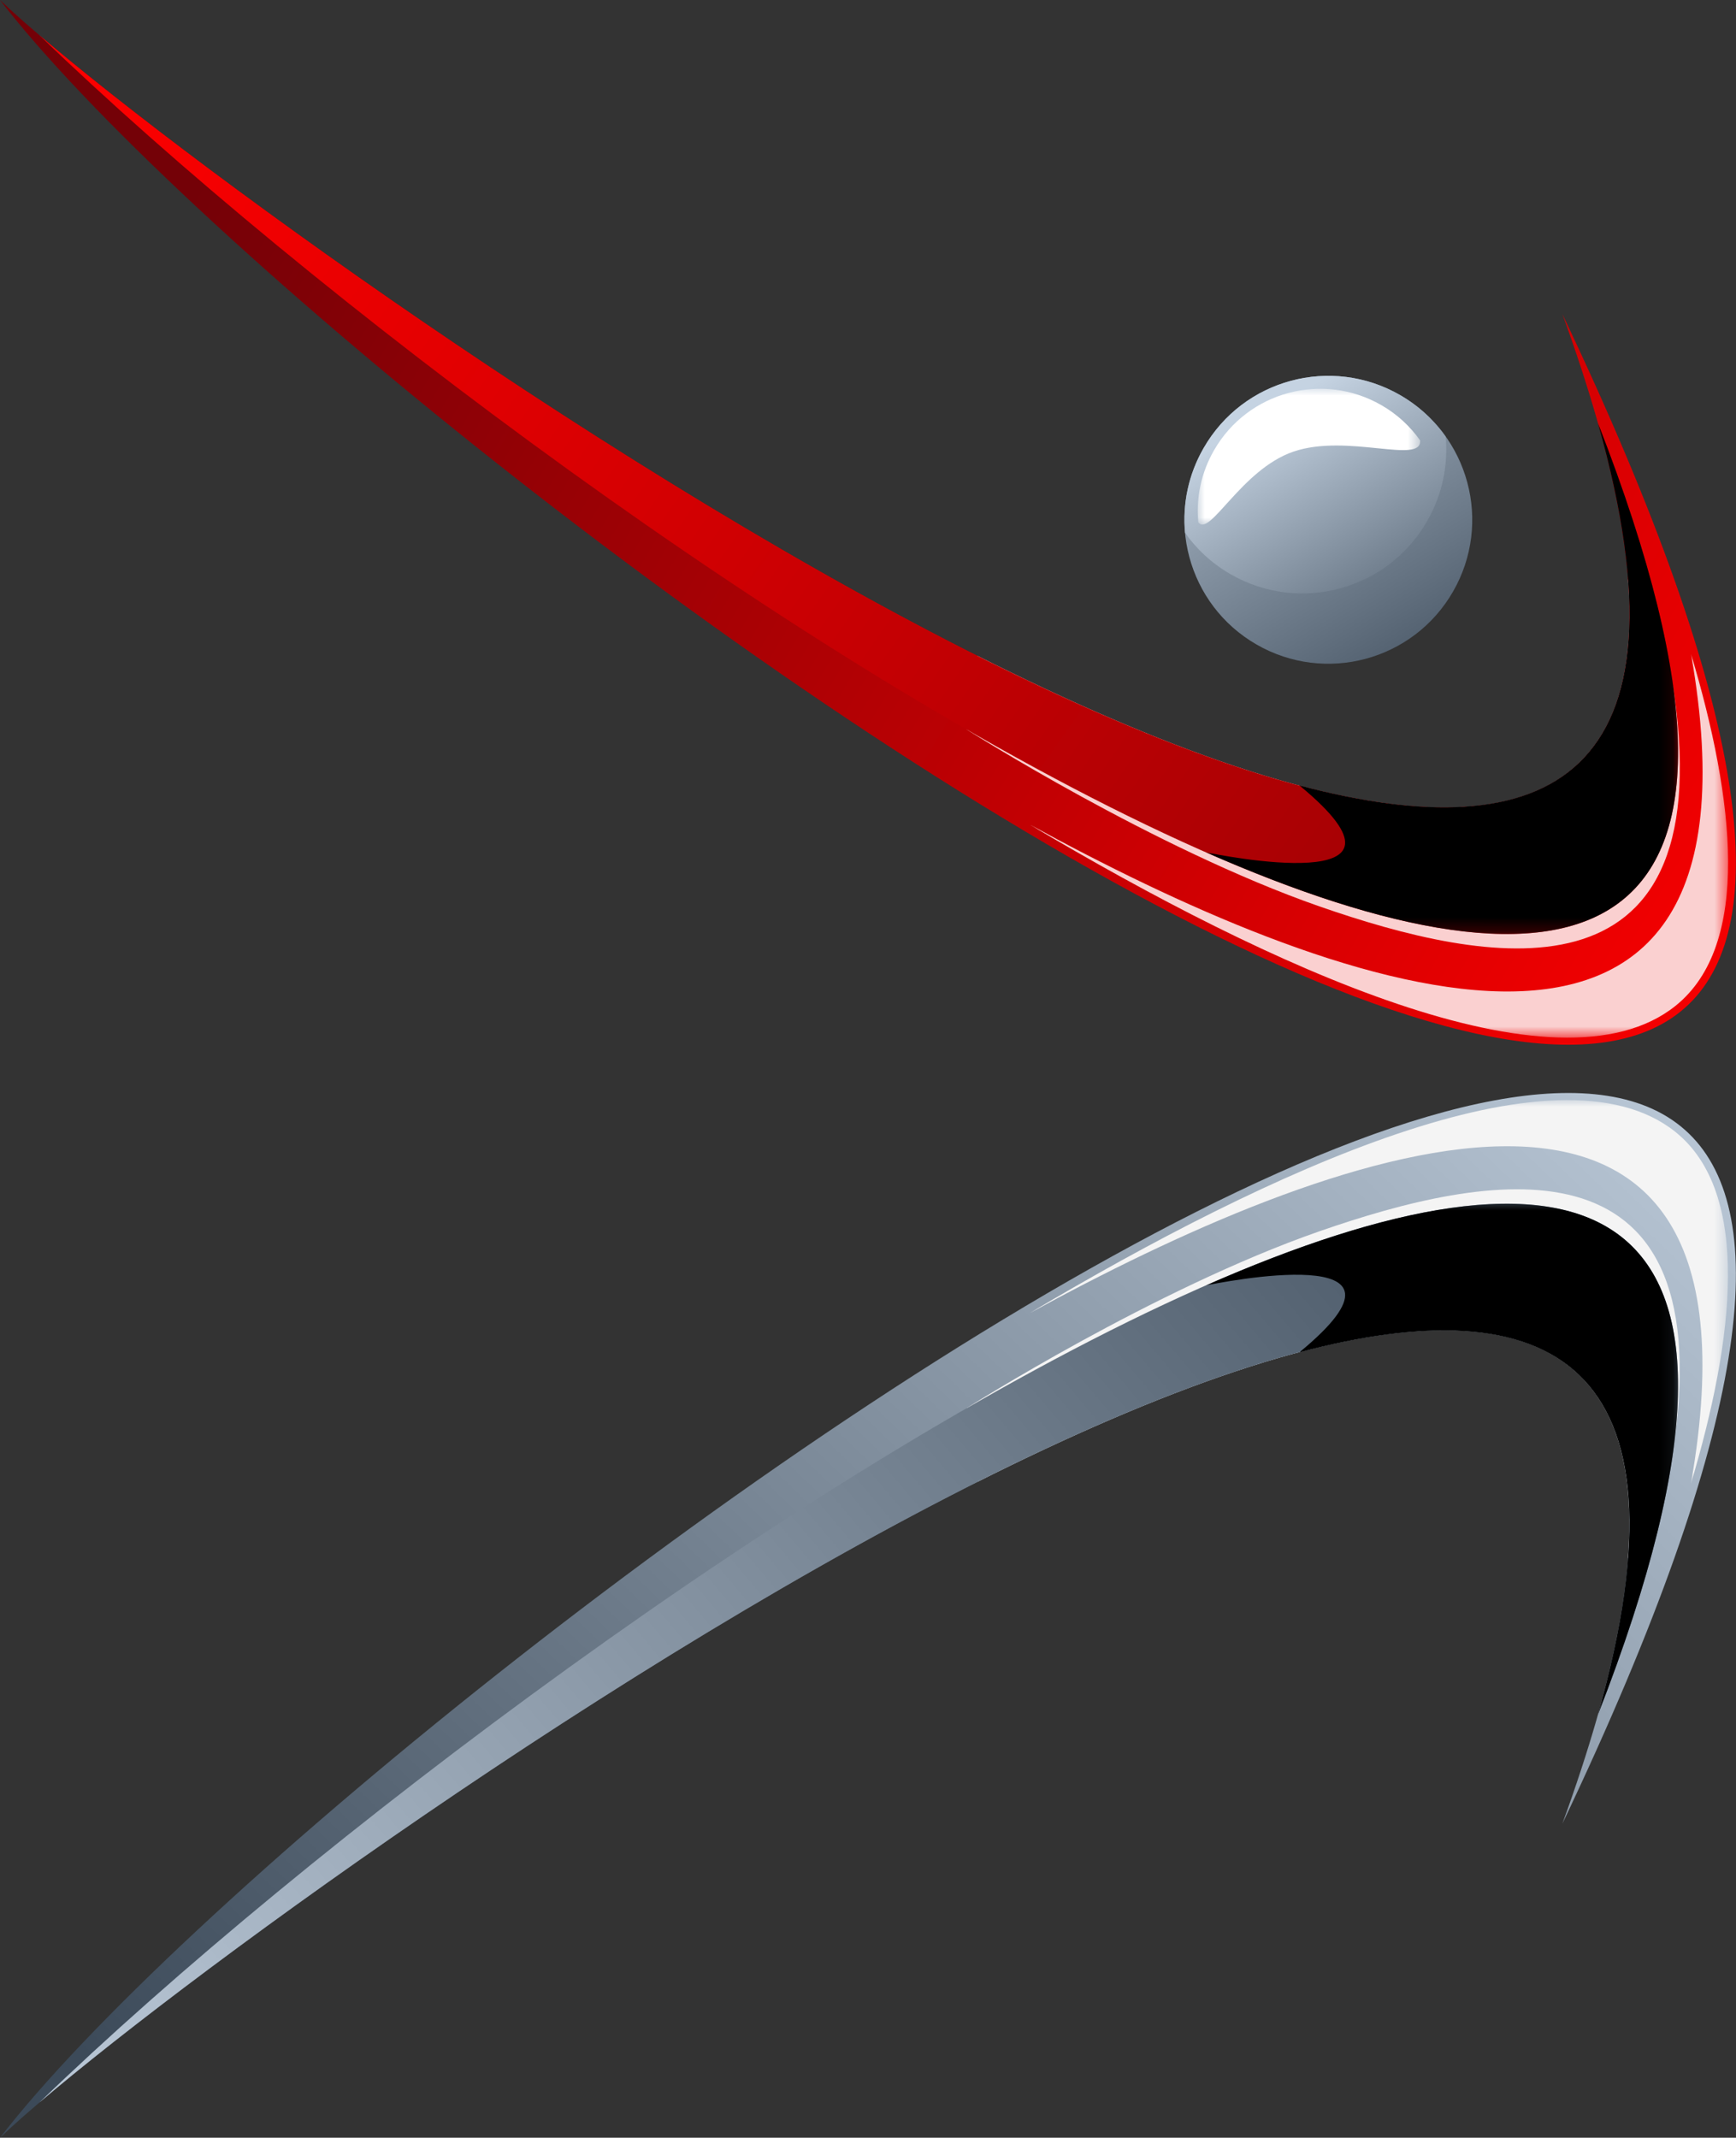
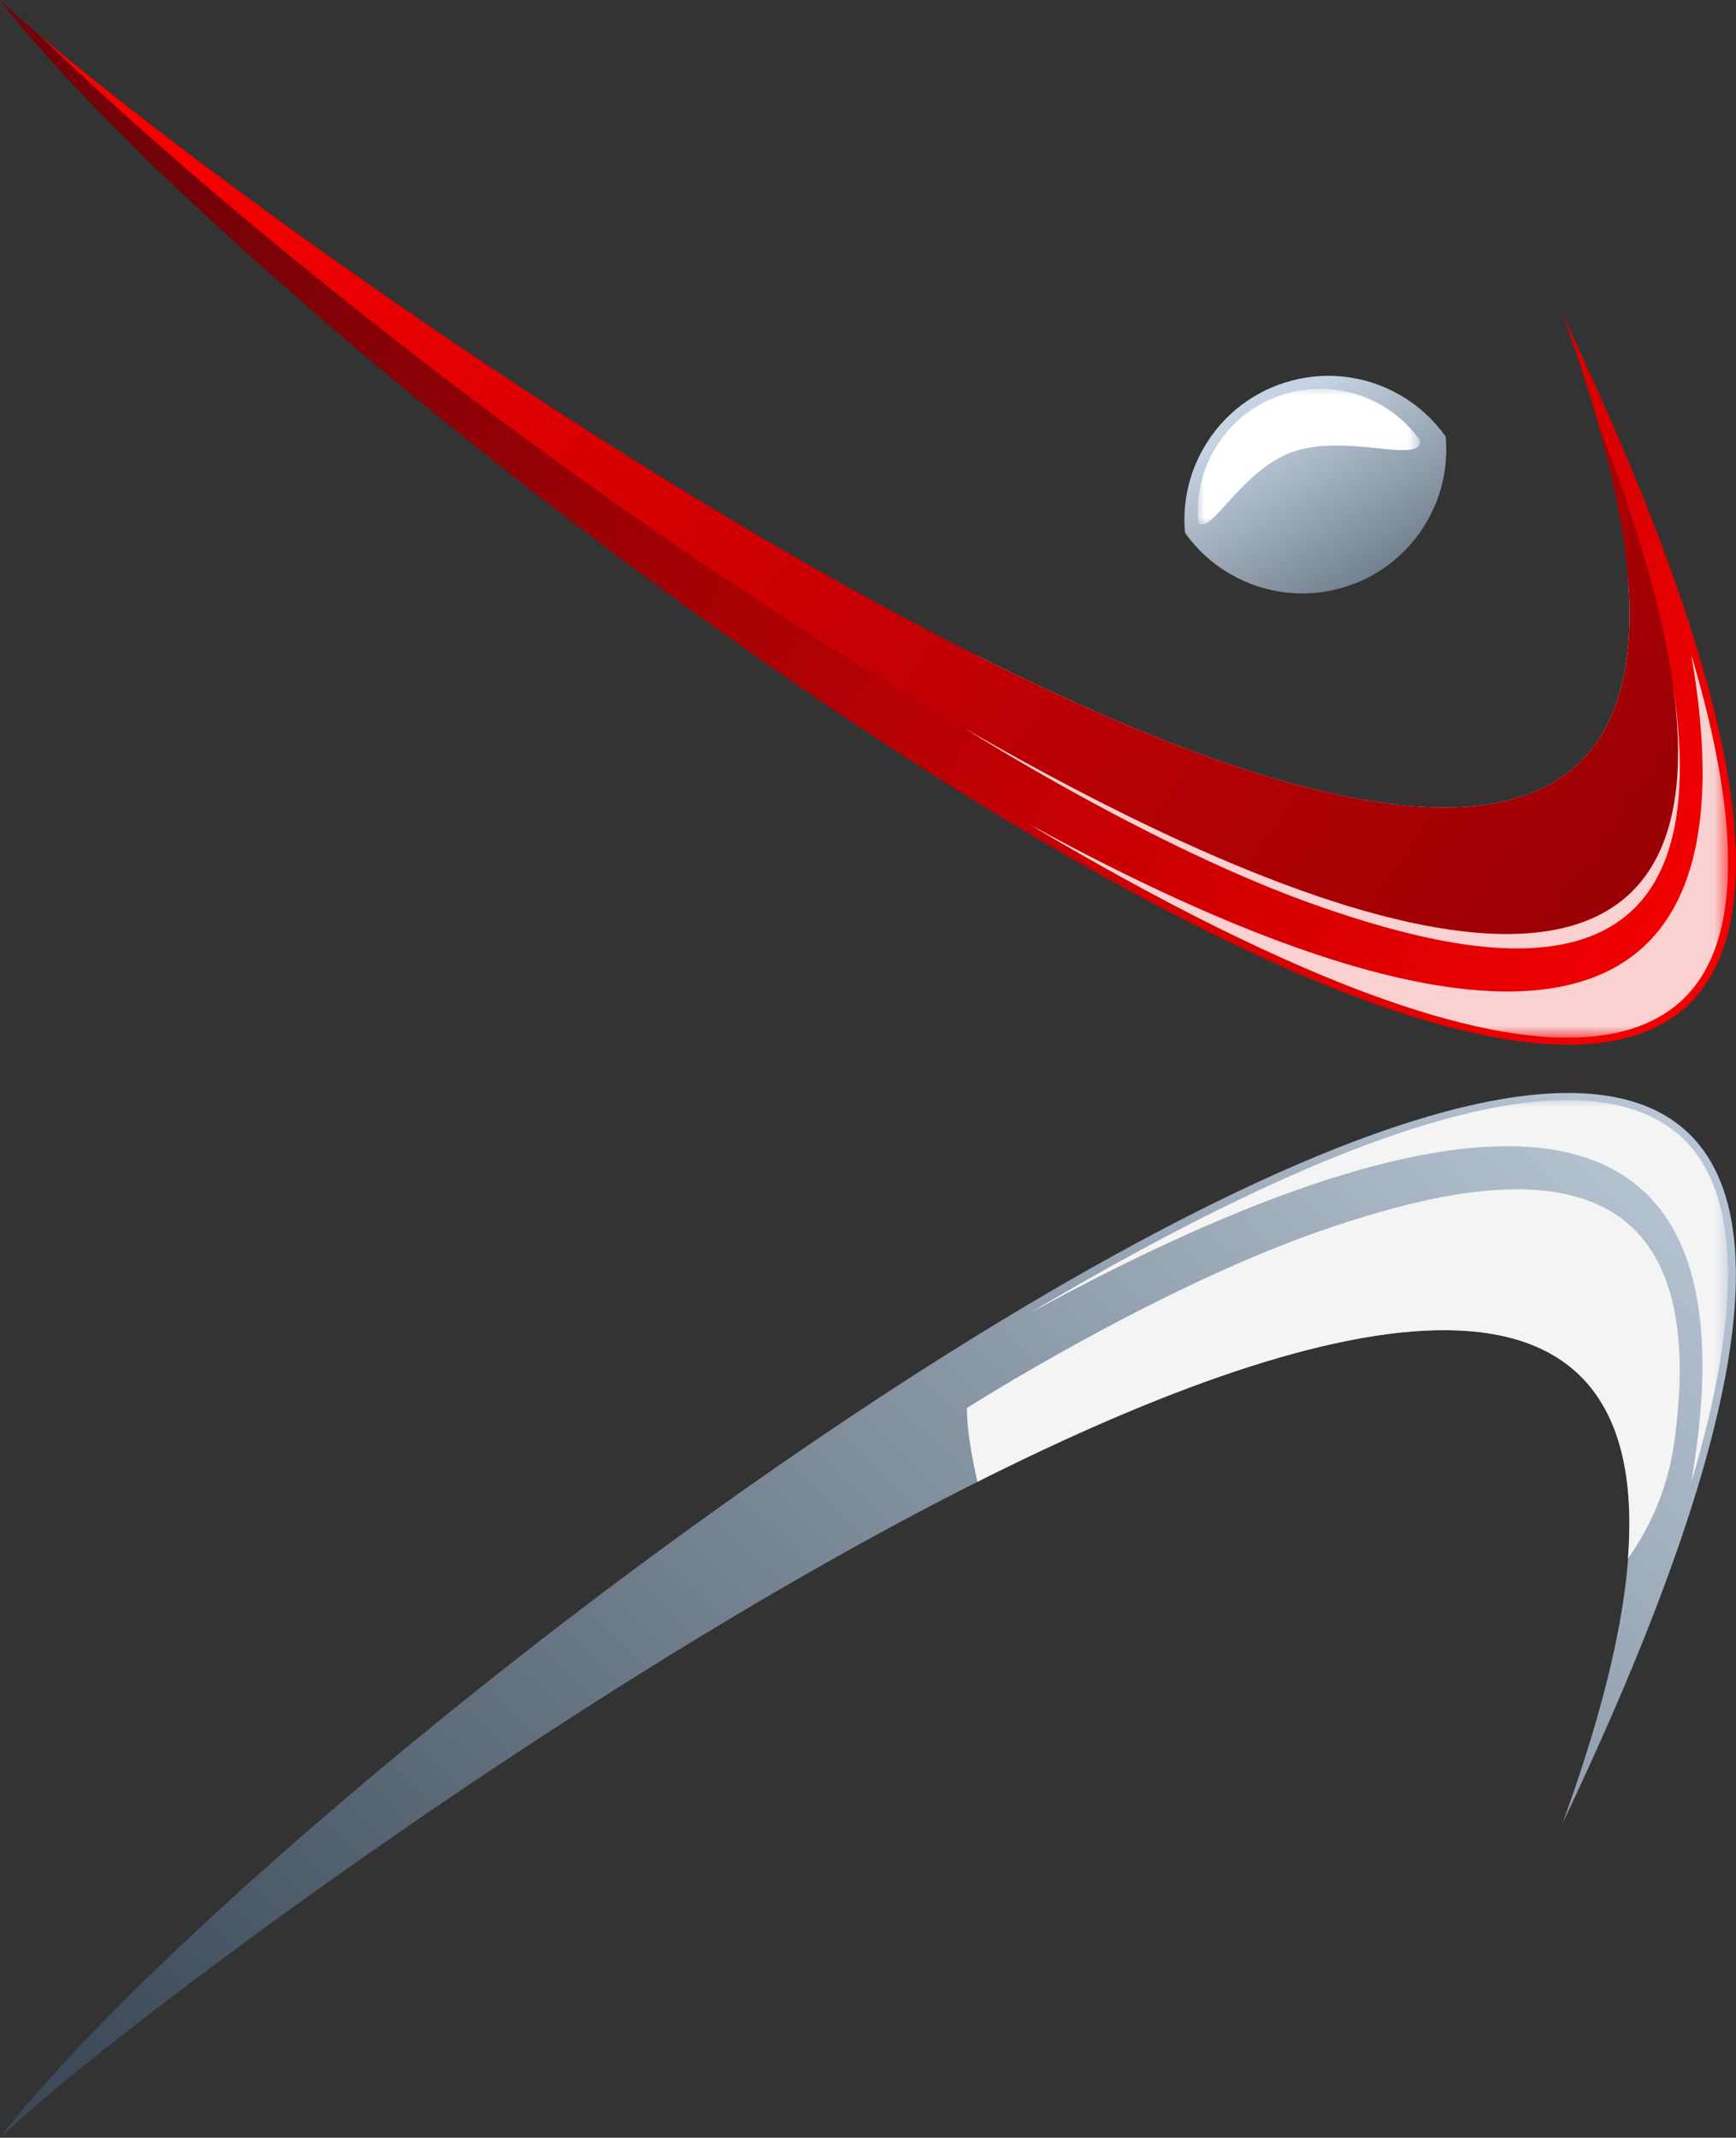
<svg xmlns="http://www.w3.org/2000/svg" xmlns:xlink="http://www.w3.org/1999/xlink" id="b" viewBox="0 0 128.2 157.82">
  <rect x="0" y="0" width="128.2" height="157.82" fill="#333333" stroke="none" />
  <defs>
    <style>.z{fill:url(#k);}.aa{fill:url(#i);}.ab{fill:url(#m);}.ac{fill:url(#g);}.ad{fill:url(#e);}.ae{fill:url(#q);}.af{fill:url(#o);}.ag{fill:url(#s);}.ah{fill:url(#u);}.ai{fill:url(#w);}.aj{fill:url(#y);}.ak{mask:url(#t);}.al{mask:url(#x);}.am{mask:url(#f);}.an{mask:url(#j);}.ao{mask:url(#p);}.ap{fill:#f4f4f4;}.ap,.aq,.ar{fill-rule:evenodd;}.as{fill:#fff;}.at{clip-rule:evenodd;fill:none;}.au{clip-path:url(#v);}.av{clip-path:url(#h);}.aw{clip-path:url(#r);}.ax{clip-path:url(#d);}.ay{clip-path:url(#l);}.az{clip-path:url(#n);}.ar{fill:#fad0d0;}</style>
    <clipPath id="d">
      <path class="at" d="M115.38,134.63c31.84-87.35-99.36,7.8-115.38,23.19,25.42-32.99,171.74-141.58,115.38-23.19Z" />
    </clipPath>
    <linearGradient id="e" x1="15.2" y1="160.41" x2="116.28" y2="55.45" gradientUnits="userSpaceOnUse">
      <stop offset="0" stop-color="#3c4a59" />
      <stop offset="1" stop-color="#c5d3e2" />
    </linearGradient>
    <linearGradient id="g" x1="-343.41" y1="335.06" x2="-353.81" y2="356.25" gradientTransform="translate(458.69 -267.01)" gradientUnits="userSpaceOnUse">
      <stop offset="0" stop-color="#fff" />
      <stop offset="1" stop-color="#000" />
    </linearGradient>
    <mask id="f" x="76.11" y="81.21" width="51.5" height="28.32" maskUnits="userSpaceOnUse">
      <rect class="ac" x="76.11" y="81.21" width="51.5" height="28.32" />
    </mask>
    <clipPath id="h">
-       <path class="at" d="M2.9,155.23c39.34-38,147.33-111.24,115.1-28.63,19.71-69.66-91.16,8.24-115.1,28.63" />
-     </clipPath>
+       </clipPath>
    <linearGradient id="i" x1="111.91" y1="69.64" x2="-2" y2="166.22" xlink:href="#e" />
    <linearGradient id="k" x1="-243.98" y1="238.97" x2="-385.83" y2="377.96" gradientTransform="translate(471.63 -249.95)" xlink:href="#g" />
    <mask id="j" x="89.05" y="88.86" width="34.87" height="37.73" maskUnits="userSpaceOnUse">
-       <rect class="z" x="89.05" y="88.86" width="34.87" height="37.73" />
-     </mask>
+       </mask>
    <clipPath id="l">
-       <path class="at" d="M103.4,29.17c-5.08-2.93-11.58-1.19-14.51,3.9-2.93,5.08-1.19,11.58,3.9,14.51,5.08,2.93,11.58,1.19,14.51-3.9,2.93-5.08,1.19-11.58-3.9-14.51Z" />
-     </clipPath>
+       </clipPath>
    <linearGradient id="m" x1="106.92" y1="53.19" x2="88.47" y2="22.22" xlink:href="#e" />
    <clipPath id="n">
      <path class="at" d="M115.38,23.19C147.22,110.54,16.02,15.39,0,0c25.42,32.99,171.74,141.58,115.38,23.19Z" />
    </clipPath>
    <linearGradient id="o" x1="8.09" y1="24.64" x2="124.76" y2="93.86" gradientUnits="userSpaceOnUse">
      <stop offset="0" stop-color="#740107" />
      <stop offset="1" stop-color="red" />
    </linearGradient>
    <linearGradient id="q" x1="-332.52" y1="391.56" x2="-354.37" y2="365.34" gradientTransform="translate(458.69 -299.94)" xlink:href="#g" />
    <mask id="p" x="76.12" y="48.28" width="51.5" height="28.32" maskUnits="userSpaceOnUse">
      <rect class="ae" x="76.12" y="48.28" width="51.5" height="28.32" />
    </mask>
    <clipPath id="r">
      <path class="at" d="M2.9,2.59c39.34,38,147.33,111.24,115.1,28.63C137.71,100.88,26.84,22.99,2.9,2.59Z" />
    </clipPath>
    <linearGradient id="s" x1="149.21" y1="108.88" x2="2.89" y2="6.82" xlink:href="#o" />
    <linearGradient id="u" x1="-306.41" y1="416.59" x2="-377.74" y2="345.05" gradientTransform="translate(471.63 -307.59)" xlink:href="#g" />
    <mask id="t" x="89.05" y="31.22" width="34.87" height="37.73" maskUnits="userSpaceOnUse">
      <rect class="ah" x="89.05" y="31.22" width="34.87" height="37.73" />
    </mask>
    <clipPath id="v">
      <path class="at" d="M87.51,39.33c.86,1.22,1.99,2.27,3.36,3.06,5.08,2.93,11.58,1.19,14.51-3.9,1.14-1.97,1.57-4.15,1.38-6.26-.86-1.21-1.99-2.27-3.36-3.06-5.08-2.93-11.58-1.19-14.51,3.9-1.14,1.97-1.57,4.15-1.38,6.26Z" />
    </clipPath>
    <linearGradient id="w" x1="106.13" y1="50.6" x2="93.8" y2="30.28" xlink:href="#e" />
    <linearGradient id="y" x1="-385.96" y1="352.42" x2="-368.03" y2="381.97" gradientTransform="translate(471.03 -337.82)" xlink:href="#g" />
    <mask id="x" x="88.46" y="28.7" width="16.42" height="10.03" maskUnits="userSpaceOnUse">
      <rect class="aj" x="88.46" y="28.7" width="16.42" height="10.03" />
    </mask>
  </defs>
  <g id="c">
    <g class="ax">
      <rect class="ad" y="16.24" width="171.74" height="141.58" />
    </g>
    <g class="am">
      <path class="ap" d="M76.11,96.9c17.54-10.42,38.86-20.34,47.61-13.34,5.64,4.52,4.34,15.3,1.15,25.98,6.7-38.06-27.68-24.17-48.76-12.63" />
    </g>
    <path class="ap" d="M120.22,115.05c1.85-23.98-21.38-19.06-48.04-5.65-.48-2.09-.77-3.98-.78-5.45,0,0,13.79-8.78,26.04-13.05,12.25-4.26,29.43-7.76,26.21,15.52-.46,3.31-1.68,6.17-3.43,8.64" />
    <g class="av">
      <rect class="aa" x="2.9" y="43.99" width="147.33" height="111.24" />
    </g>
    <g class="an">
      <path class="aq" d="M89.05,94.9c26.91-11.82,44.72-8.73,28.95,31.7,7.47-26.4-3.83-31.6-22.03-26.77l.02-.02c10.21-8.41-6.13-5.08-6.94-4.91" />
    </g>
    <g class="ay">
      <rect class="ab" x="85.96" y="26.24" width="24.27" height="24.27" />
    </g>
    <g class="az">
      <rect class="af" x="0" width="171.74" height="141.58" />
    </g>
    <g class="ao">
      <path class="ar" d="M76.12,60.92c17.54,10.42,38.86,20.34,47.61,13.34,5.64-4.52,4.34-15.3,1.15-25.98,6.7,38.06-27.68,24.17-48.76,12.63" />
    </g>
    <path class="ar" d="M120.23,42.77c1.85,23.98-21.38,19.06-48.04,5.65-.48,2.09-.77,3.98-.78,5.45,0,0,13.79,8.78,26.04,13.05,12.25,4.26,29.43,7.76,26.21-15.52-.46-3.31-1.68-6.17-3.43-8.64" />
    <g class="aw">
      <rect class="ag" x="2.9" y="2.59" width="147.33" height="111.24" />
    </g>
    <g class="ak">
-       <path class="aq" d="M89.05,62.92c26.91,11.82,44.72,8.73,28.95-31.7,7.47,26.4-3.83,31.6-22.03,26.77l.02.02c10.21,8.41-6.14,5.08-6.94,4.91" />
-     </g>
+       </g>
    <g class="au">
      <rect class="ai" x="87.32" y="26.24" width="19.64" height="19.08" />
    </g>
    <g class="al">
      <path class="as" d="M88.49,38.55c.83,1.18,3.15-3.88,7.03-5.21,3.98-1.36,9.51.98,9.35-.83-.73-1.03-1.69-1.93-2.86-2.6-4.33-2.49-9.85-1.01-12.35,3.32-.97,1.68-1.34,3.54-1.17,5.33" />
    </g>
  </g>
</svg>